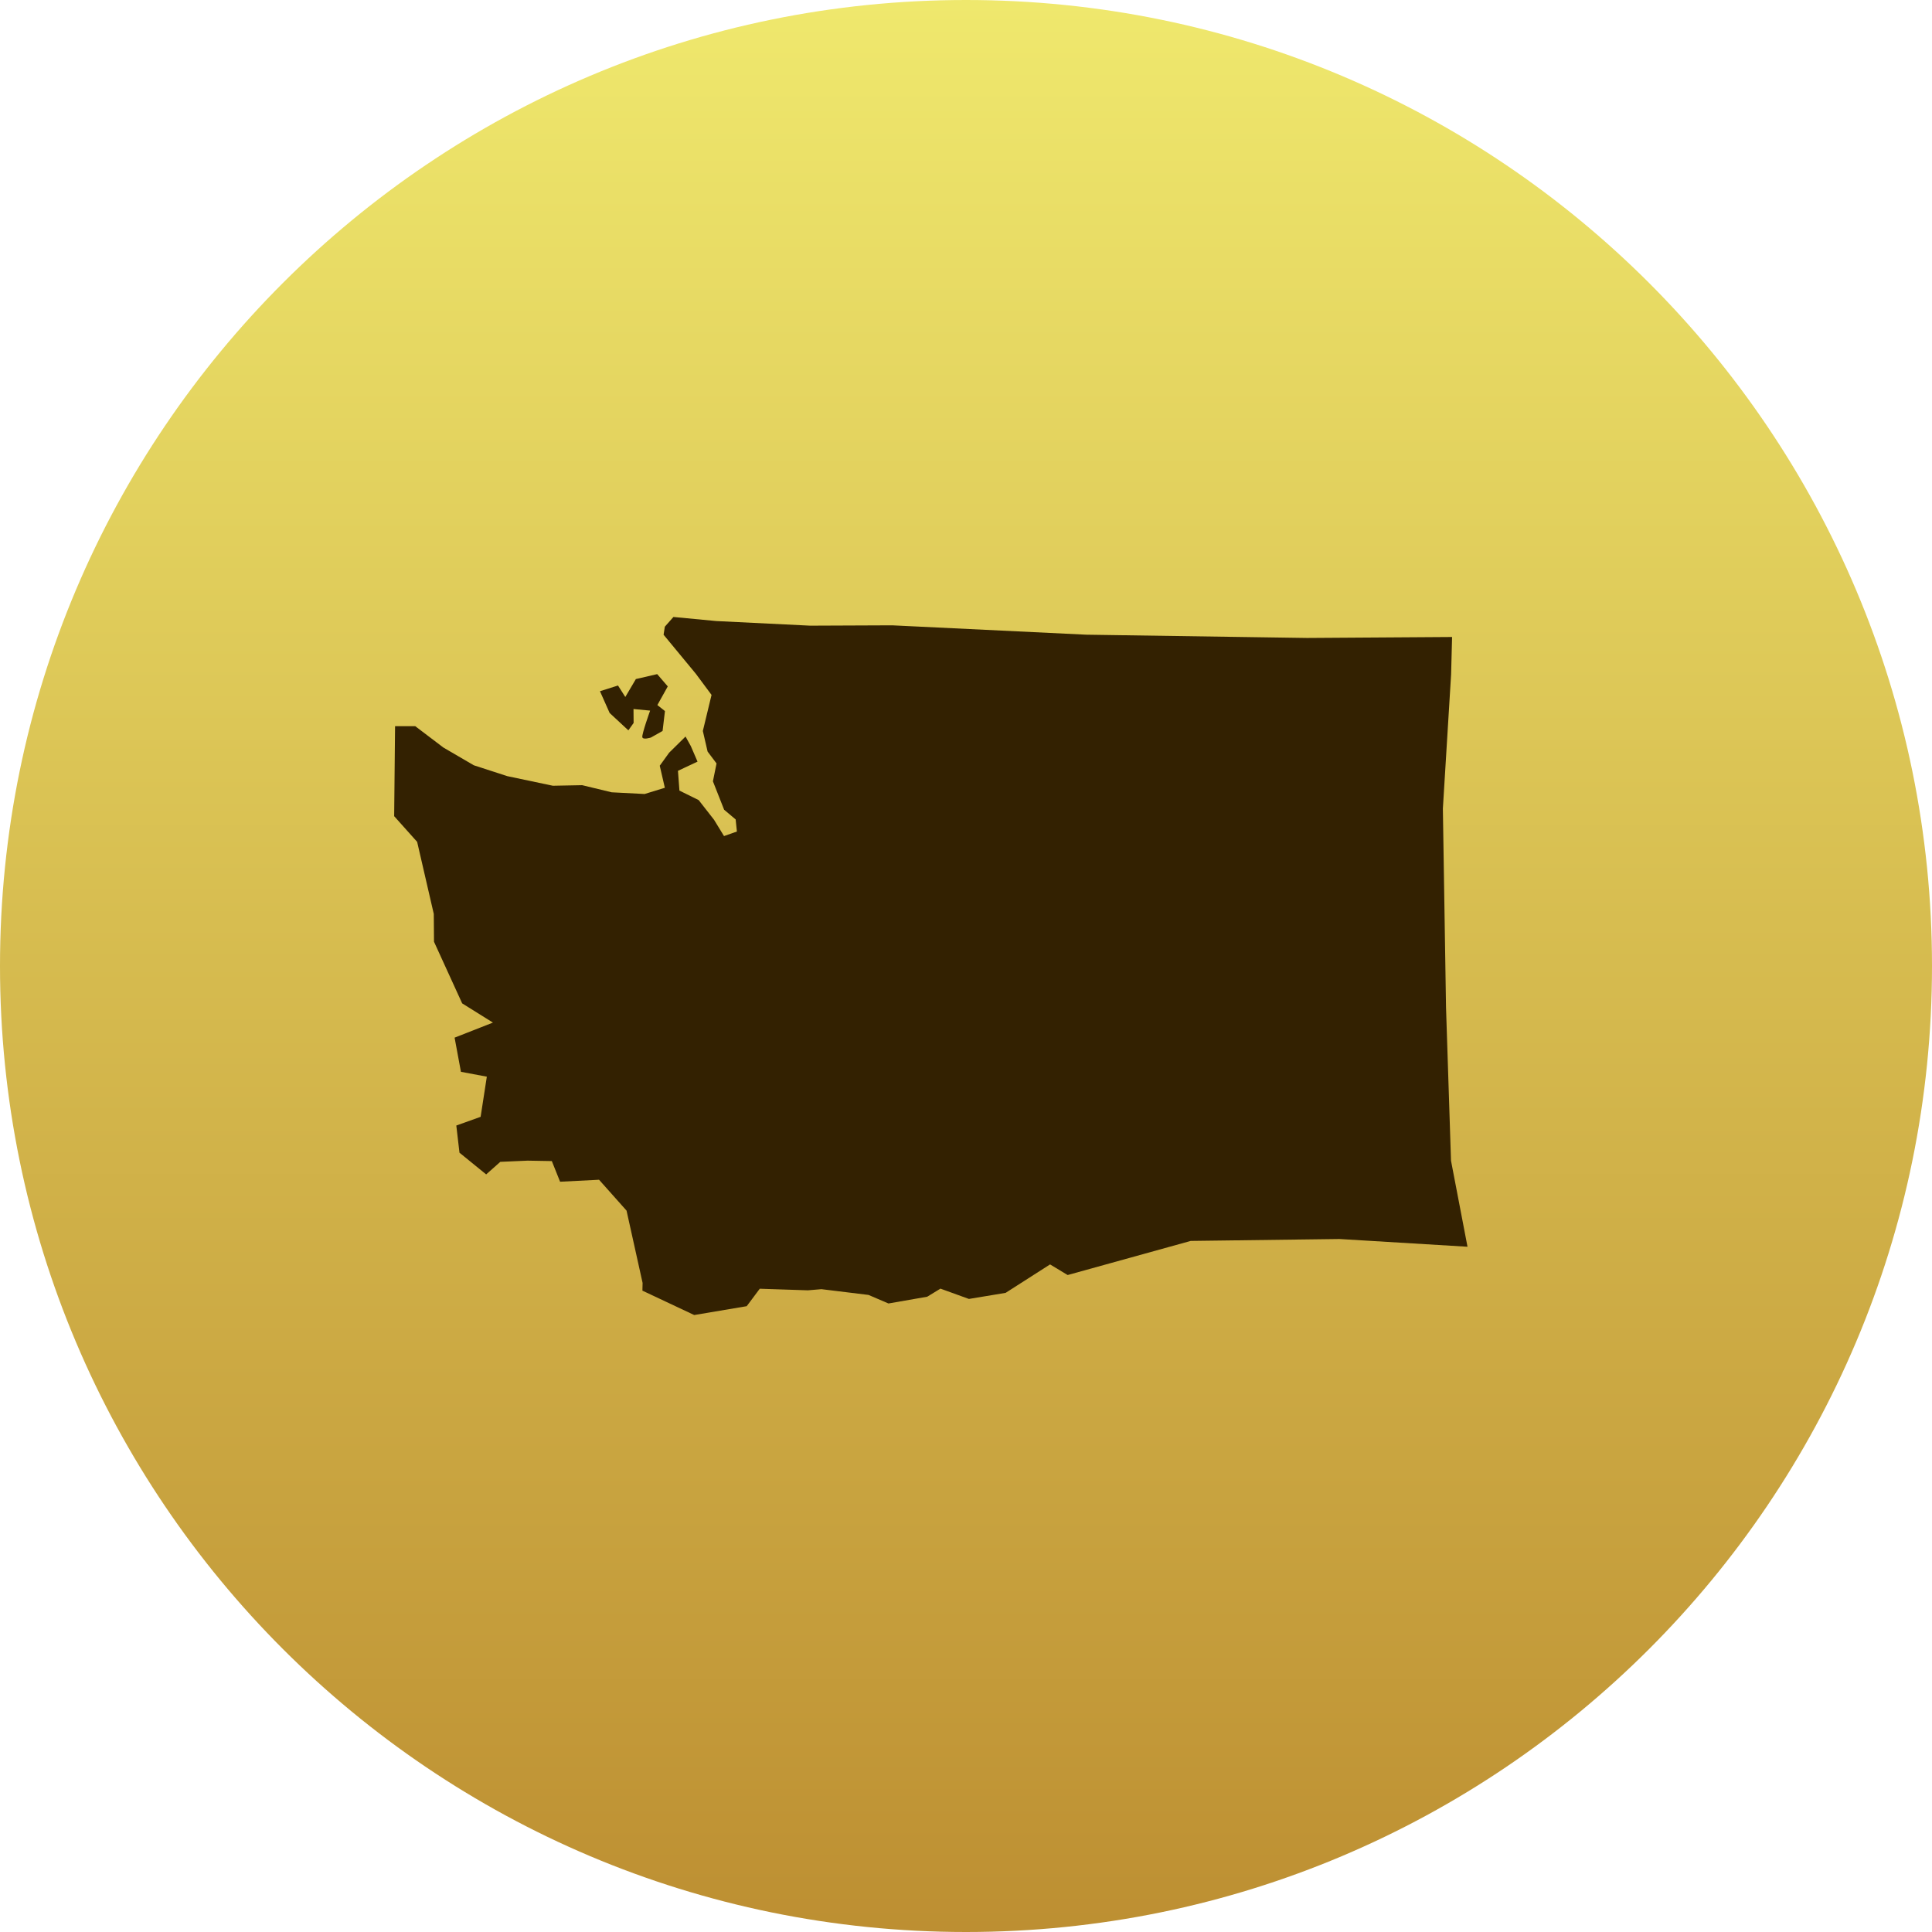
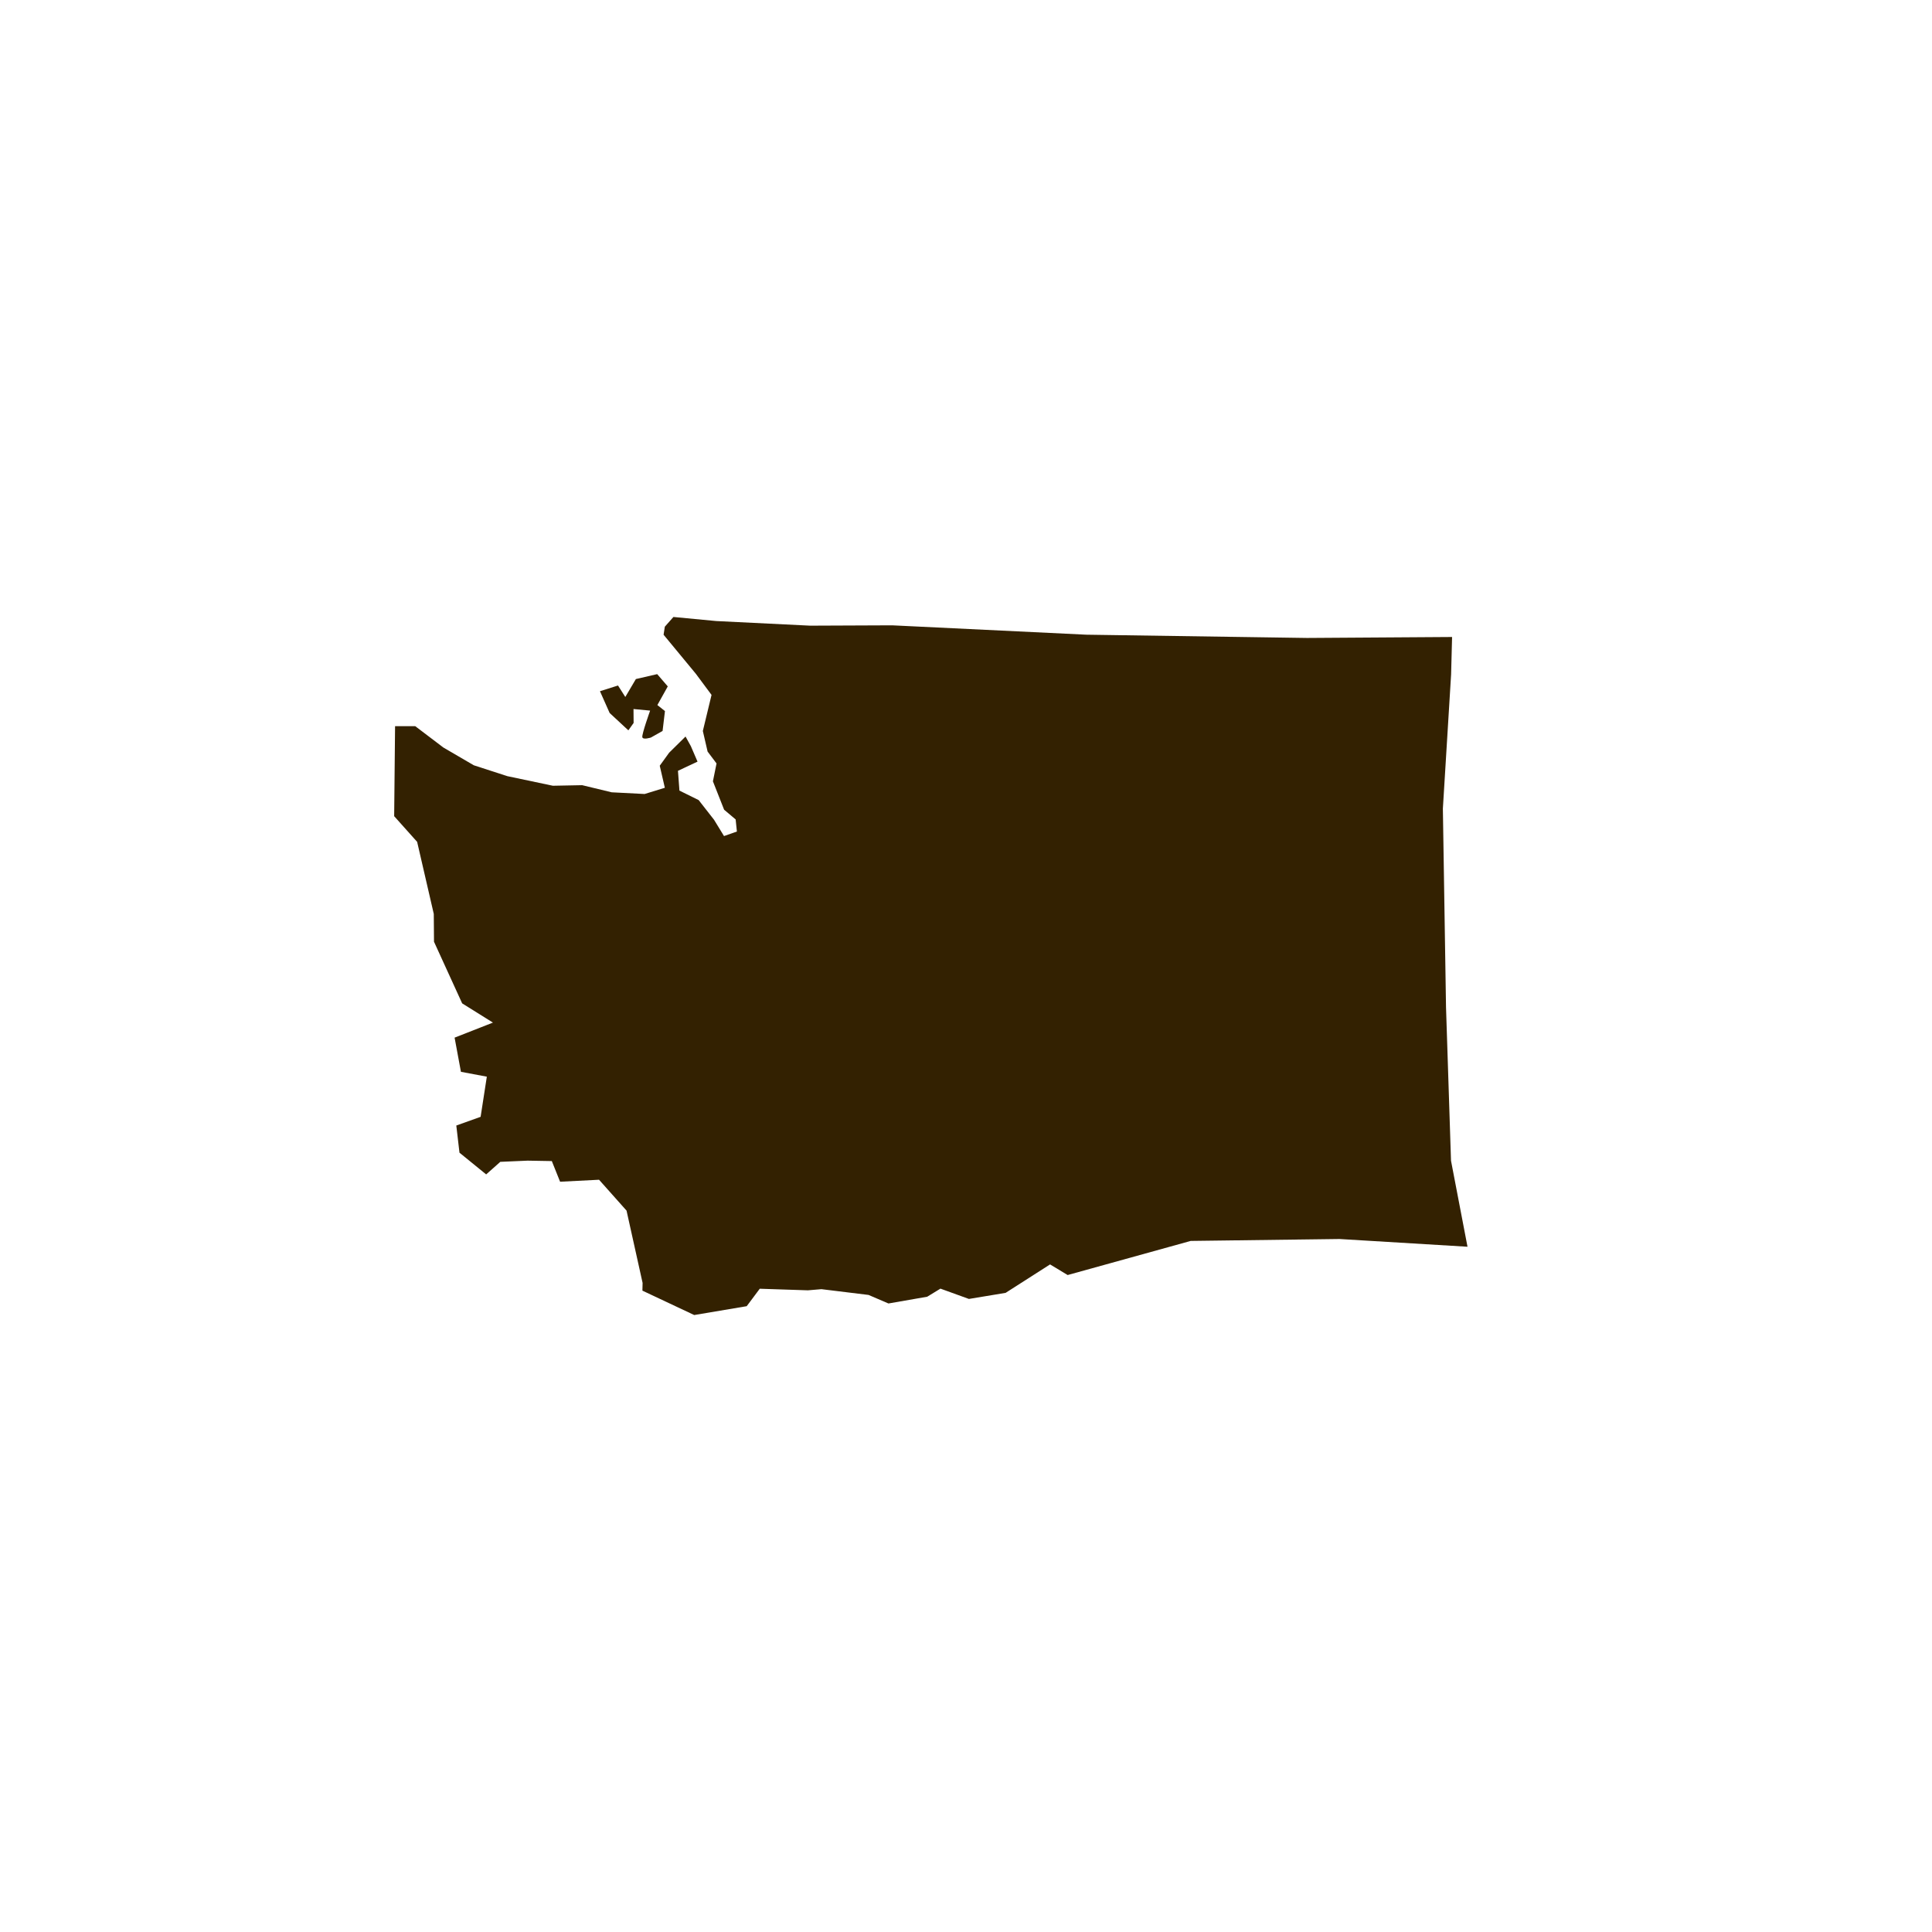
<svg xmlns="http://www.w3.org/2000/svg" version="1.1" x="0" y="0" width="63" height="63" viewBox="0, 0, 180, 180">
  <defs>
    <linearGradient id="Gradient_1" gradientUnits="userSpaceOnUse" x1="640.156" y1="331.5" x2="640.156" y2="511.5" gradientTransform="matrix(1, 0, 0, 1, -550.156, -331.5)">
      <stop offset="0" stop-color="#EFE86D" />
      <stop offset="0.477" stop-color="#D7BD50" />
      <stop offset="1" stop-color="#BD8F32" />
    </linearGradient>
  </defs>
  <g id="Splash_Map">
-     <path d="M90,180 C40.295,180 0,139.706 0,90 C0,40.294 40.295,0 90,0 C139.706,0 180,40.294 180,90 C180,139.706 139.706,180 90,180 z" fill="url(#Gradient_1)" />
    <g id="WA">
      <path d="M62.741,57.482 L66.725,57.861 L75.482,58.292 L83.122,58.26 L101.216,59.133 L121.776,59.437 L135.287,59.347 L135.196,62.835 L134.429,75.338 L134.722,93.841 L135.187,108.139 L136.724,116.156 L124.793,115.435 L110.936,115.614 L99.471,118.792 L97.832,117.803 L93.69,120.453 L90.271,121.019 L87.62,120.059 L86.385,120.813 L82.777,121.442 L80.92,120.646 L76.532,120.109 L75.269,120.216 L70.785,120.068 L69.569,121.695 L64.679,122.518 L59.852,120.246 L59.869,119.528 L58.374,112.791 L55.812,109.914 L52.182,110.098 L51.412,108.175 L49.159,108.135 L46.612,108.246 L45.295,109.416 L42.808,107.393 L42.513,104.863 L44.778,104.052 L45.357,100.311 L42.944,99.858 L42.354,96.675 L45.926,95.273 L43.059,93.482 L40.435,87.739 L40.414,85.147 L38.864,78.434 L36.724,76.042 L36.808,67.654 L38.684,67.654 L41.308,69.645 L44.143,71.299 L47.262,72.311 L51.509,73.206 L54.238,73.153 L56.989,73.817 L60.056,73.975 L61.942,73.395 L61.467,71.34 L62.342,70.128 L63.87,68.621 L64.365,69.516 L64.987,70.96 L63.164,71.814 L63.301,73.658 L65.093,74.543 L66.526,76.377 L67.454,77.894 L68.655,77.472 L68.539,76.345 L67.464,75.439 L66.421,72.794 L66.758,71.129 L65.925,70.022 L65.482,68.104 L66.293,64.743 L64.828,62.772 L61.825,59.137 L61.94,58.388 z M55.897,64.399 L57.578,63.867 L58.258,64.936 L59.243,63.266 L61.229,62.807 L62.215,63.95 L61.246,65.689 L61.952,66.248 L61.731,68.102 L60.645,68.714 C60.645,68.714 59.907,68.956 59.844,68.682 C59.781,68.408 60.571,66.206 60.571,66.206 L59.022,66.058 L59.033,67.354 L58.543,68.045 L56.799,66.427 z" fill="#332101" />
    </g>
  </g>
</svg>